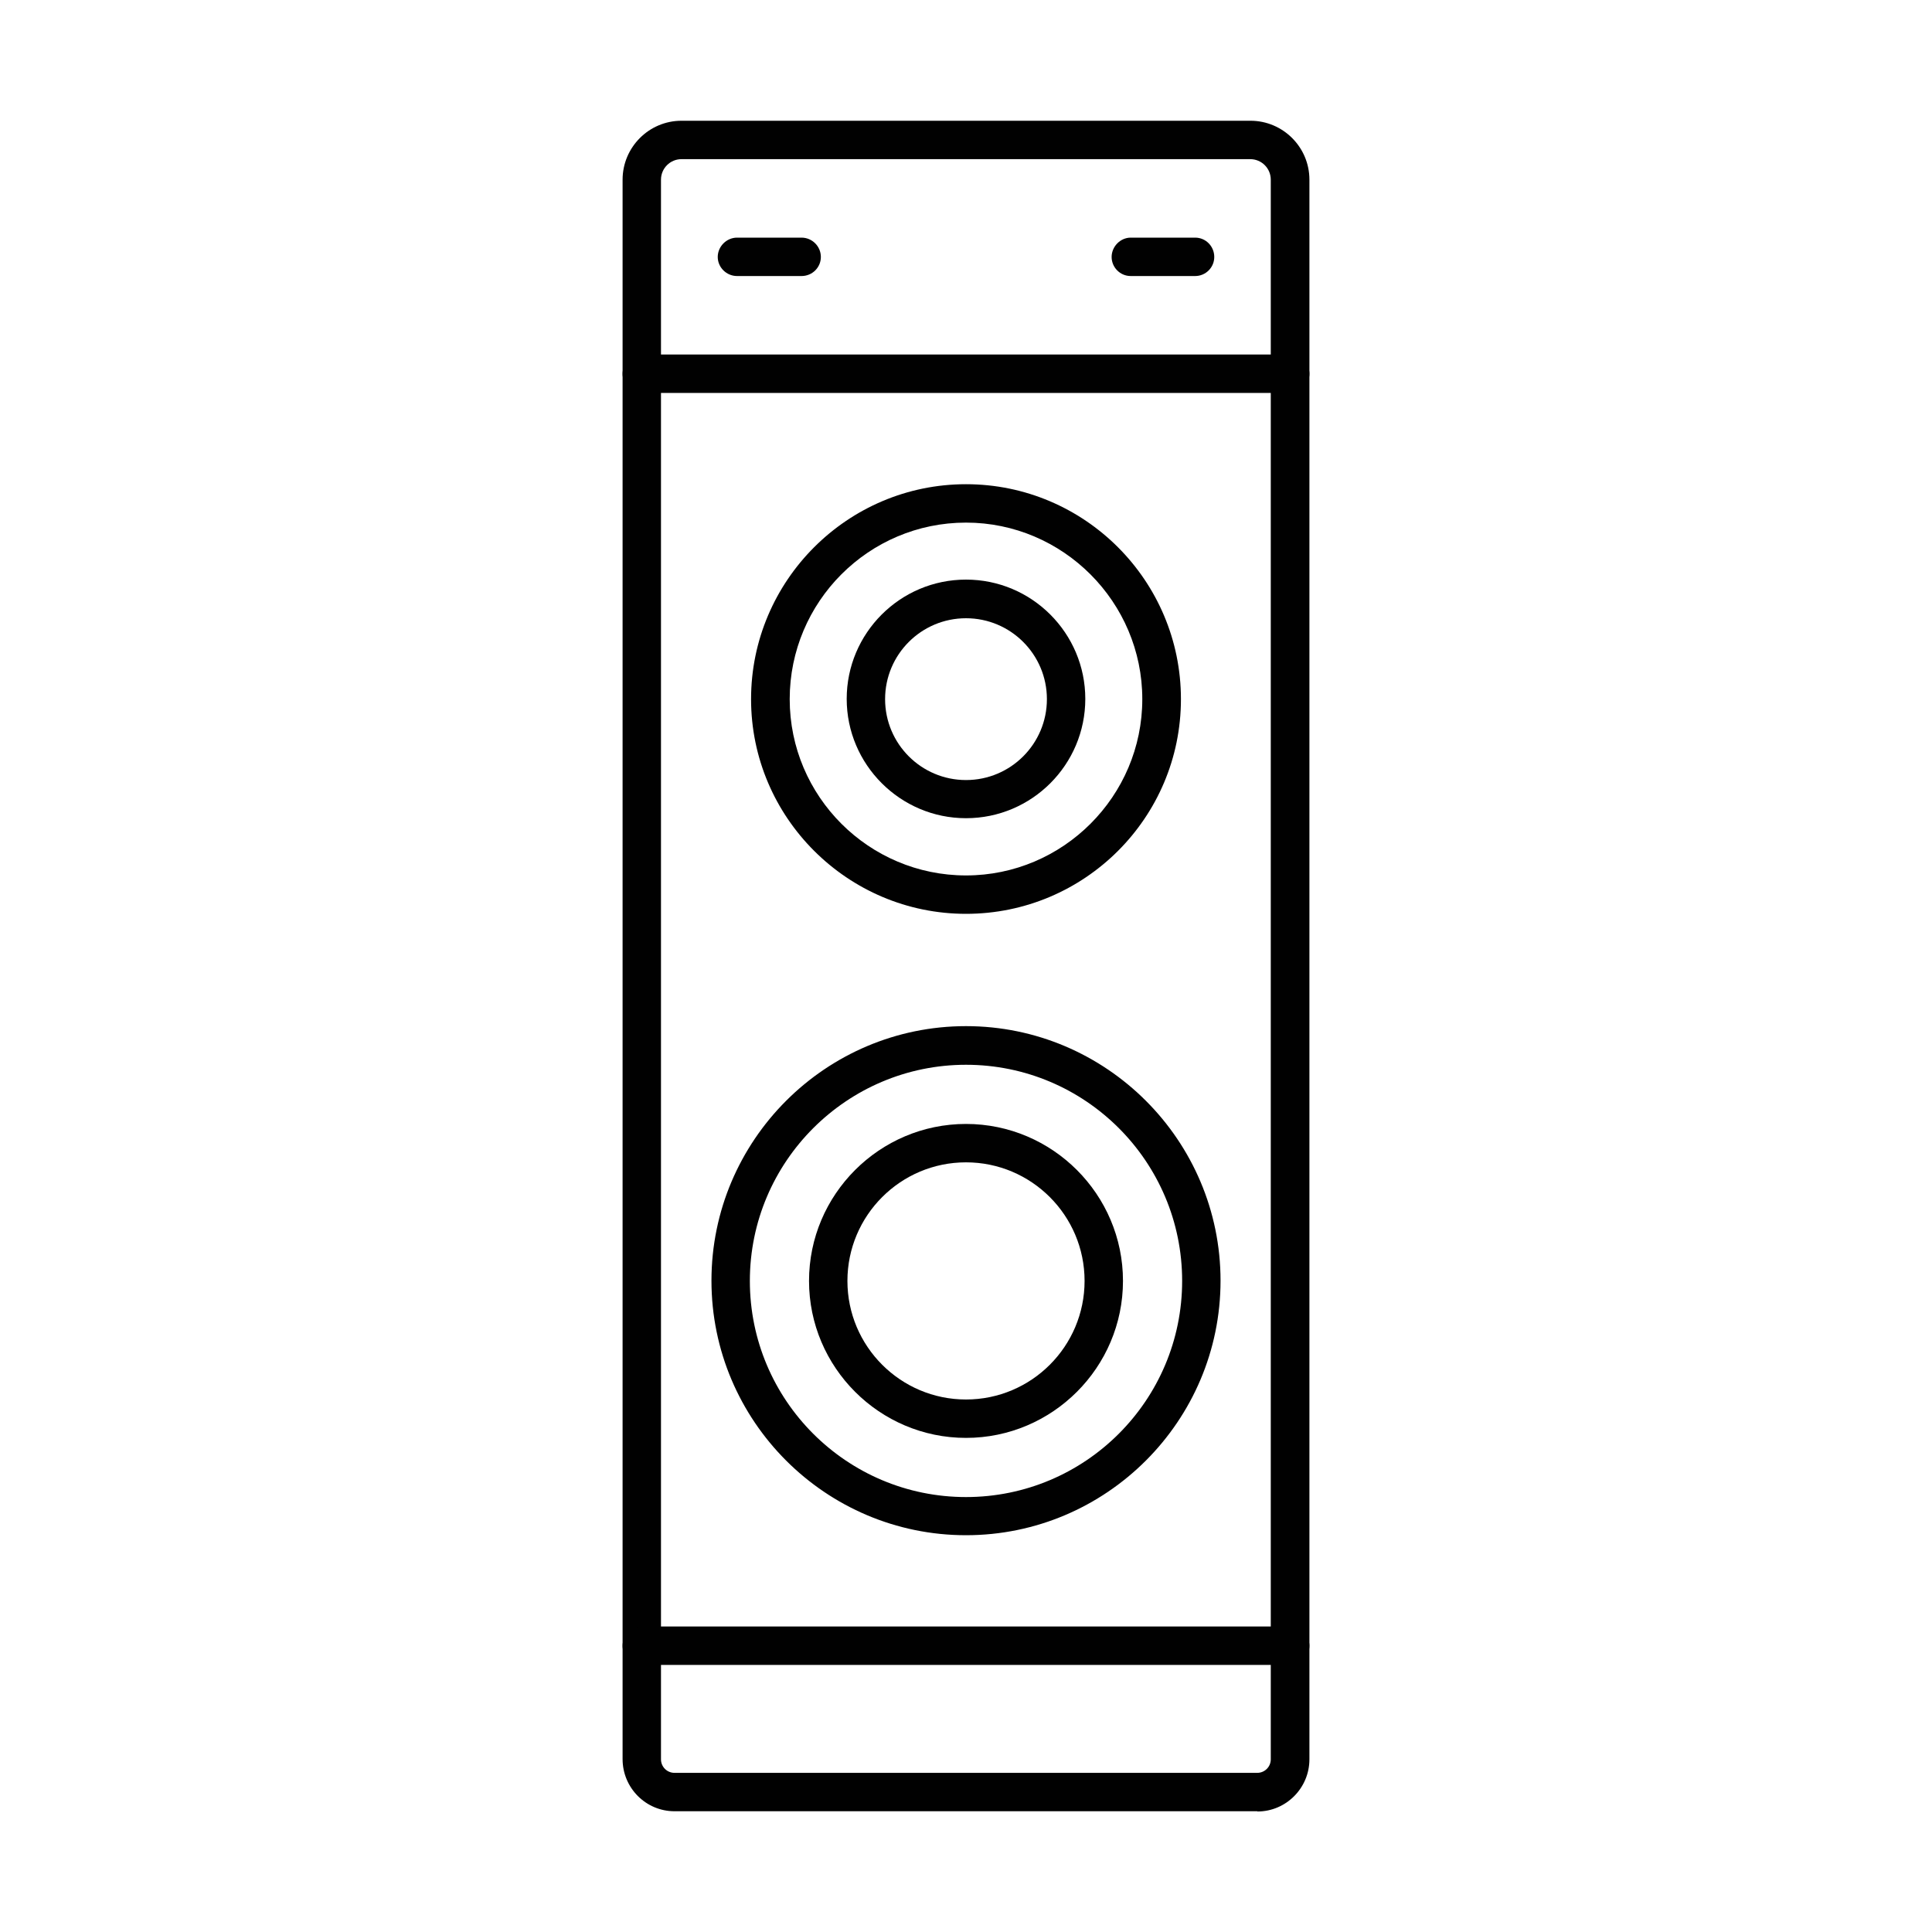
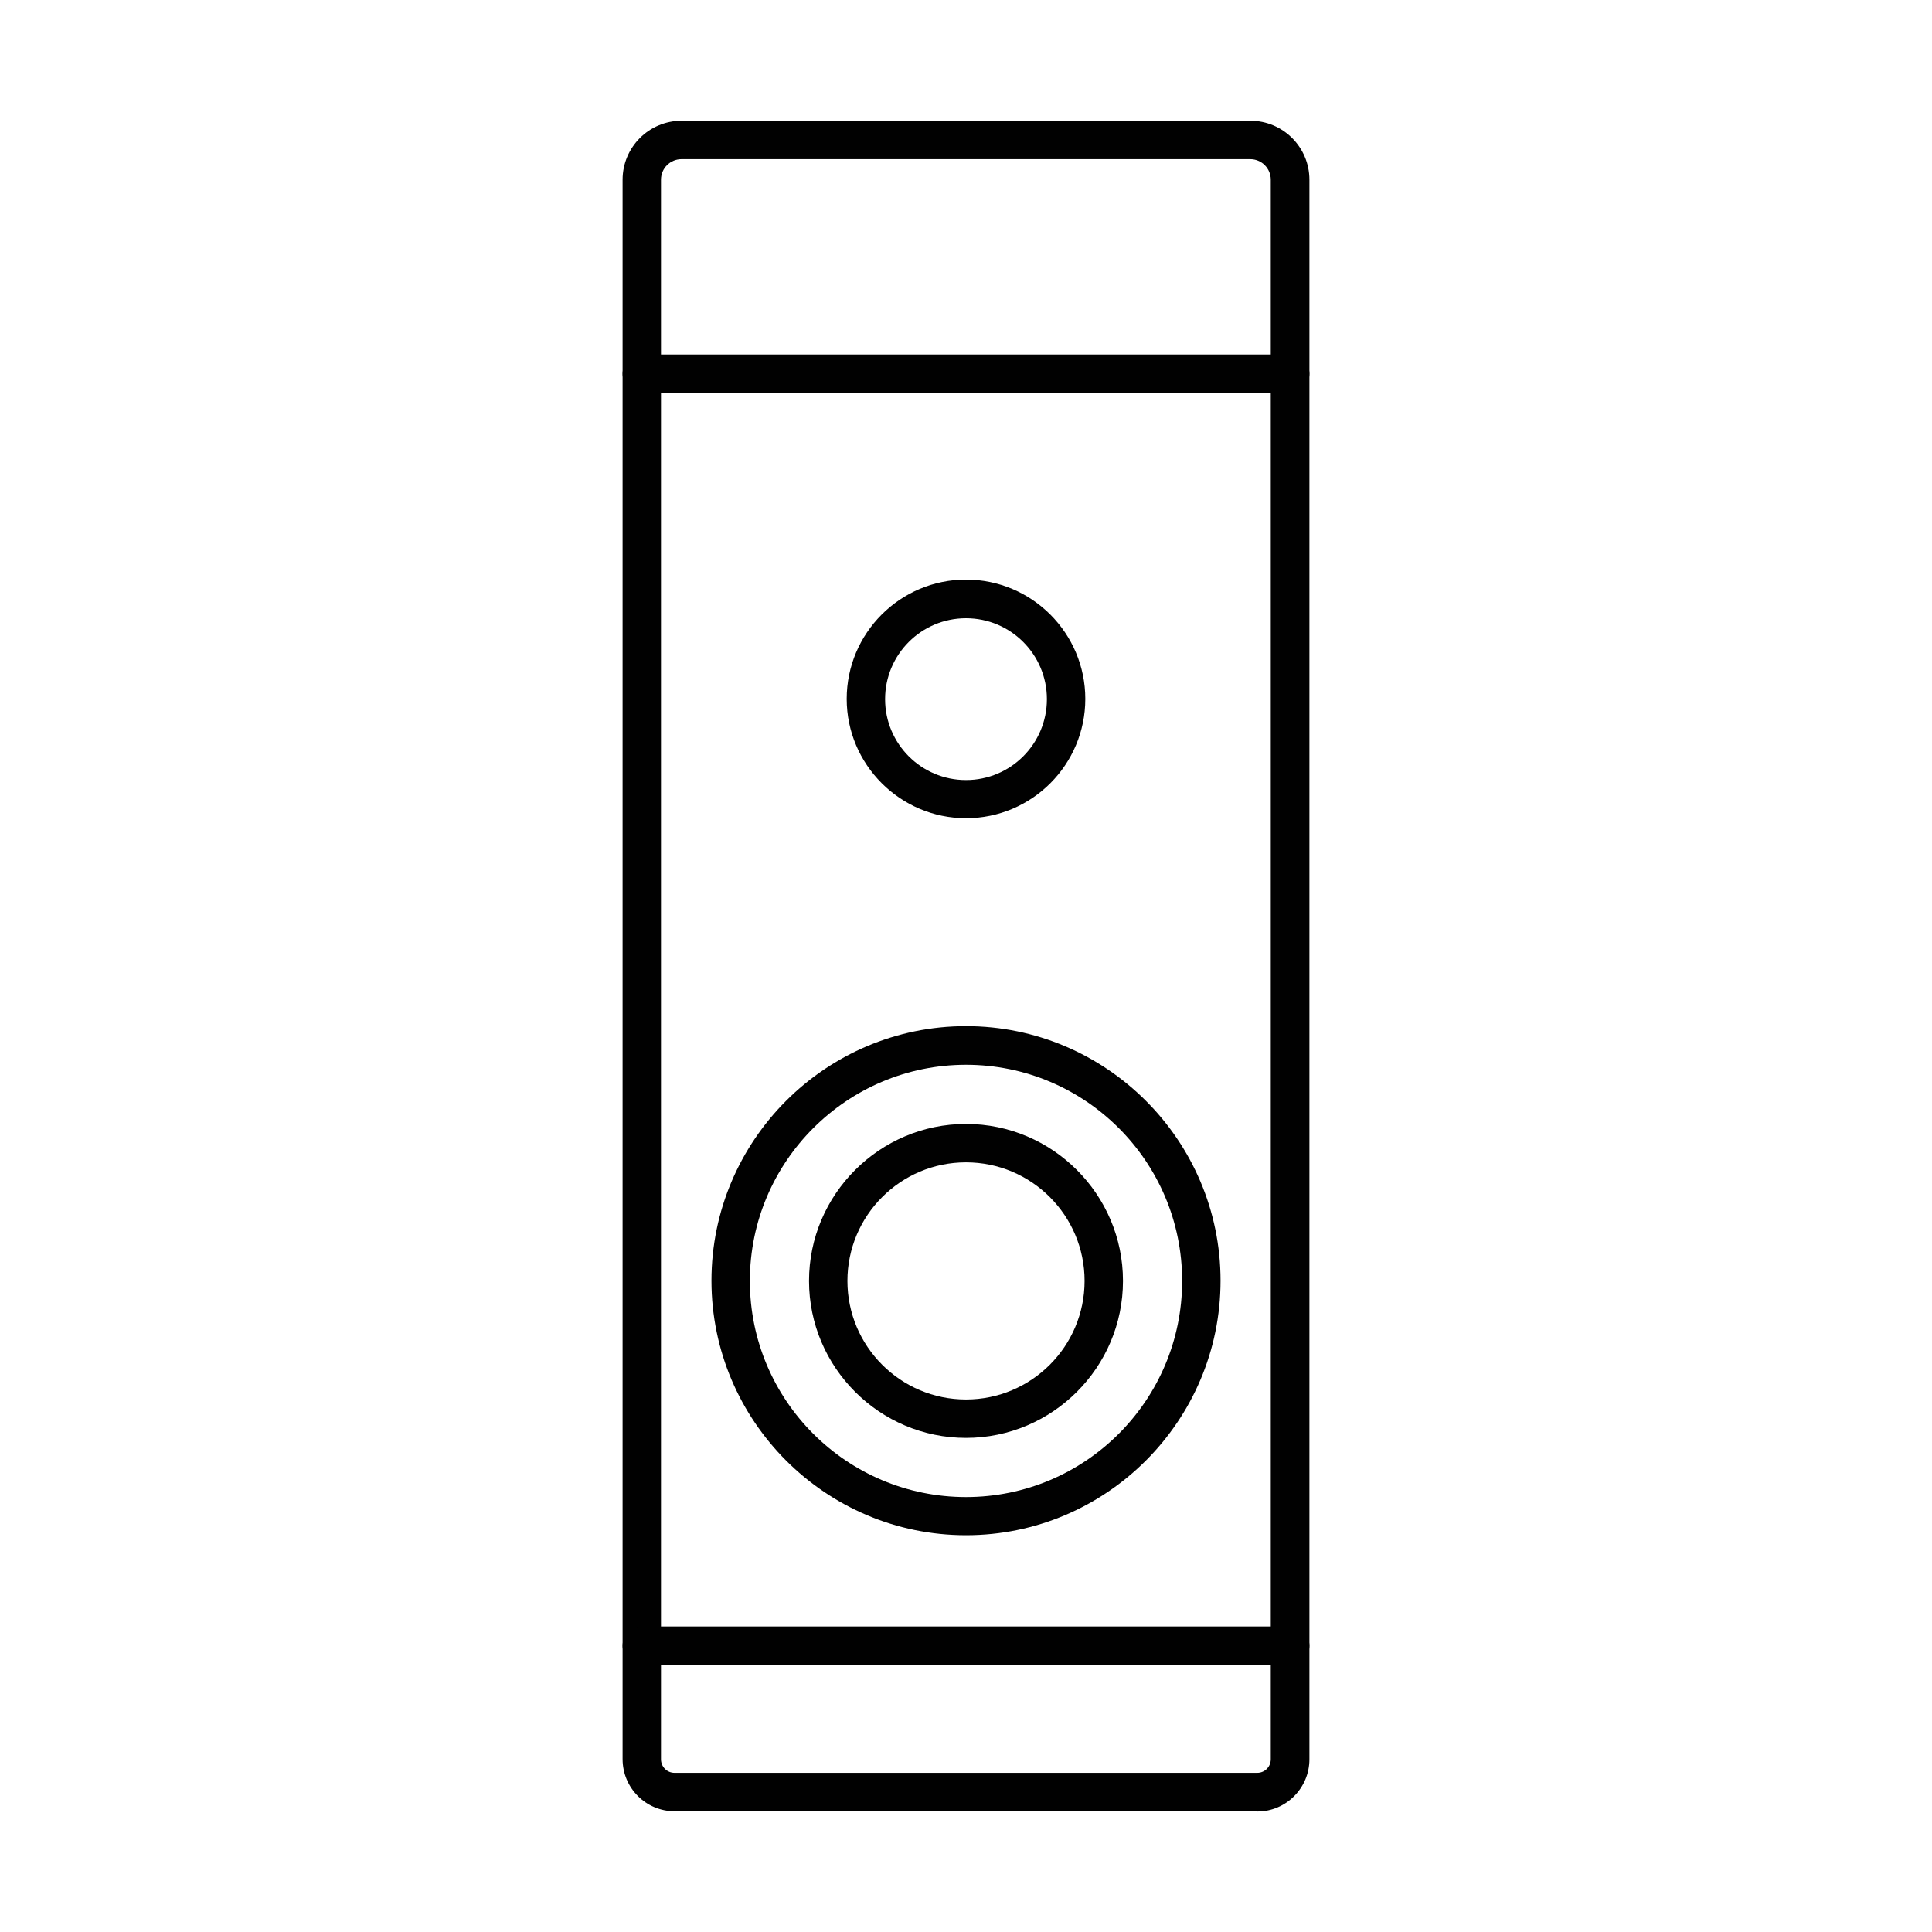
<svg xmlns="http://www.w3.org/2000/svg" id="Calque_1" data-name="Calque 1" viewBox="0 0 80 80">
  <defs>
    <style>
      .cls-1 {
        fill: #010101;
        fill-rule: evenodd;
      }
    </style>
  </defs>
  <path class="cls-1" d="M52.06,75h-24.13c-1.19,0-2.15-.97-2.15-2.16V7.44c0-1.34,1.09-2.44,2.44-2.44h23.56c1.34,0,2.44,1.09,2.44,2.44v65.41c0,1.19-.97,2.16-2.15,2.16h0ZM28.22,6.59c-.47,0-.85.38-.85.85v65.41c0,.31.25.56.56.56h24.13c.31,0,.56-.25.56-.56V7.44c0-.47-.38-.85-.85-.85h-23.56Z" />
  <path class="cls-1" d="M53.42,16.27h-26.84c-.44,0-.8-.36-.8-.79s.36-.8.8-.8h26.84c.44,0,.8.36.8.8s-.36.79-.8.79Z" />
  <path class="cls-1" d="M53.42,68.94h-26.84c-.44,0-.8-.36-.8-.79s.36-.8.8-.8h26.84c.44,0,.8.36.8.8s-.36.79-.8.79Z" />
  <path class="cls-1" d="M40,63.57c-5.81,0-10.54-4.73-10.54-10.54s4.73-10.54,10.54-10.54,10.54,4.73,10.54,10.54-4.73,10.54-10.54,10.54h0ZM40,44.09c-4.93,0-8.95,4.01-8.95,8.95s4.01,8.95,8.95,8.95,8.95-4.01,8.95-8.95-4.01-8.95-8.95-8.95Z" />
-   <path class="cls-1" d="M40,37.84c-4.9,0-8.9-3.99-8.9-8.89s3.99-8.9,8.9-8.9,8.9,3.99,8.9,8.9-3.99,8.89-8.9,8.89h0ZM40,21.64c-4.03,0-7.3,3.28-7.3,7.31s3.28,7.3,7.3,7.3,7.3-3.28,7.3-7.3-3.28-7.31-7.3-7.31Z" />
  <path class="cls-1" d="M40,59.54c-3.58,0-6.5-2.92-6.5-6.5s2.92-6.5,6.5-6.5,6.5,2.92,6.5,6.5-2.92,6.5-6.5,6.5h0ZM40,48.13c-2.71,0-4.91,2.2-4.91,4.91s2.2,4.91,4.91,4.91,4.91-2.2,4.91-4.91-2.2-4.91-4.91-4.91Z" />
  <path class="cls-1" d="M40,33.88c-2.72,0-4.94-2.22-4.94-4.94s2.21-4.94,4.94-4.94,4.94,2.22,4.94,4.94-2.21,4.94-4.94,4.94h0ZM40,25.6c-1.85,0-3.35,1.5-3.35,3.35s1.5,3.35,3.35,3.35,3.35-1.5,3.35-3.35-1.5-3.35-3.35-3.35Z" />
-   <path class="cls-1" d="M49.49,11.43h-2.67c-.44,0-.79-.36-.79-.79s.36-.8.79-.8h2.67c.44,0,.79.36.79.8s-.36.79-.79.79Z" />
-   <path class="cls-1" d="M33.19,11.43h-2.67c-.44,0-.8-.36-.8-.79s.36-.8.8-.8h2.67c.44,0,.8.36.8.8s-.36.79-.8.79Z" />
</svg>